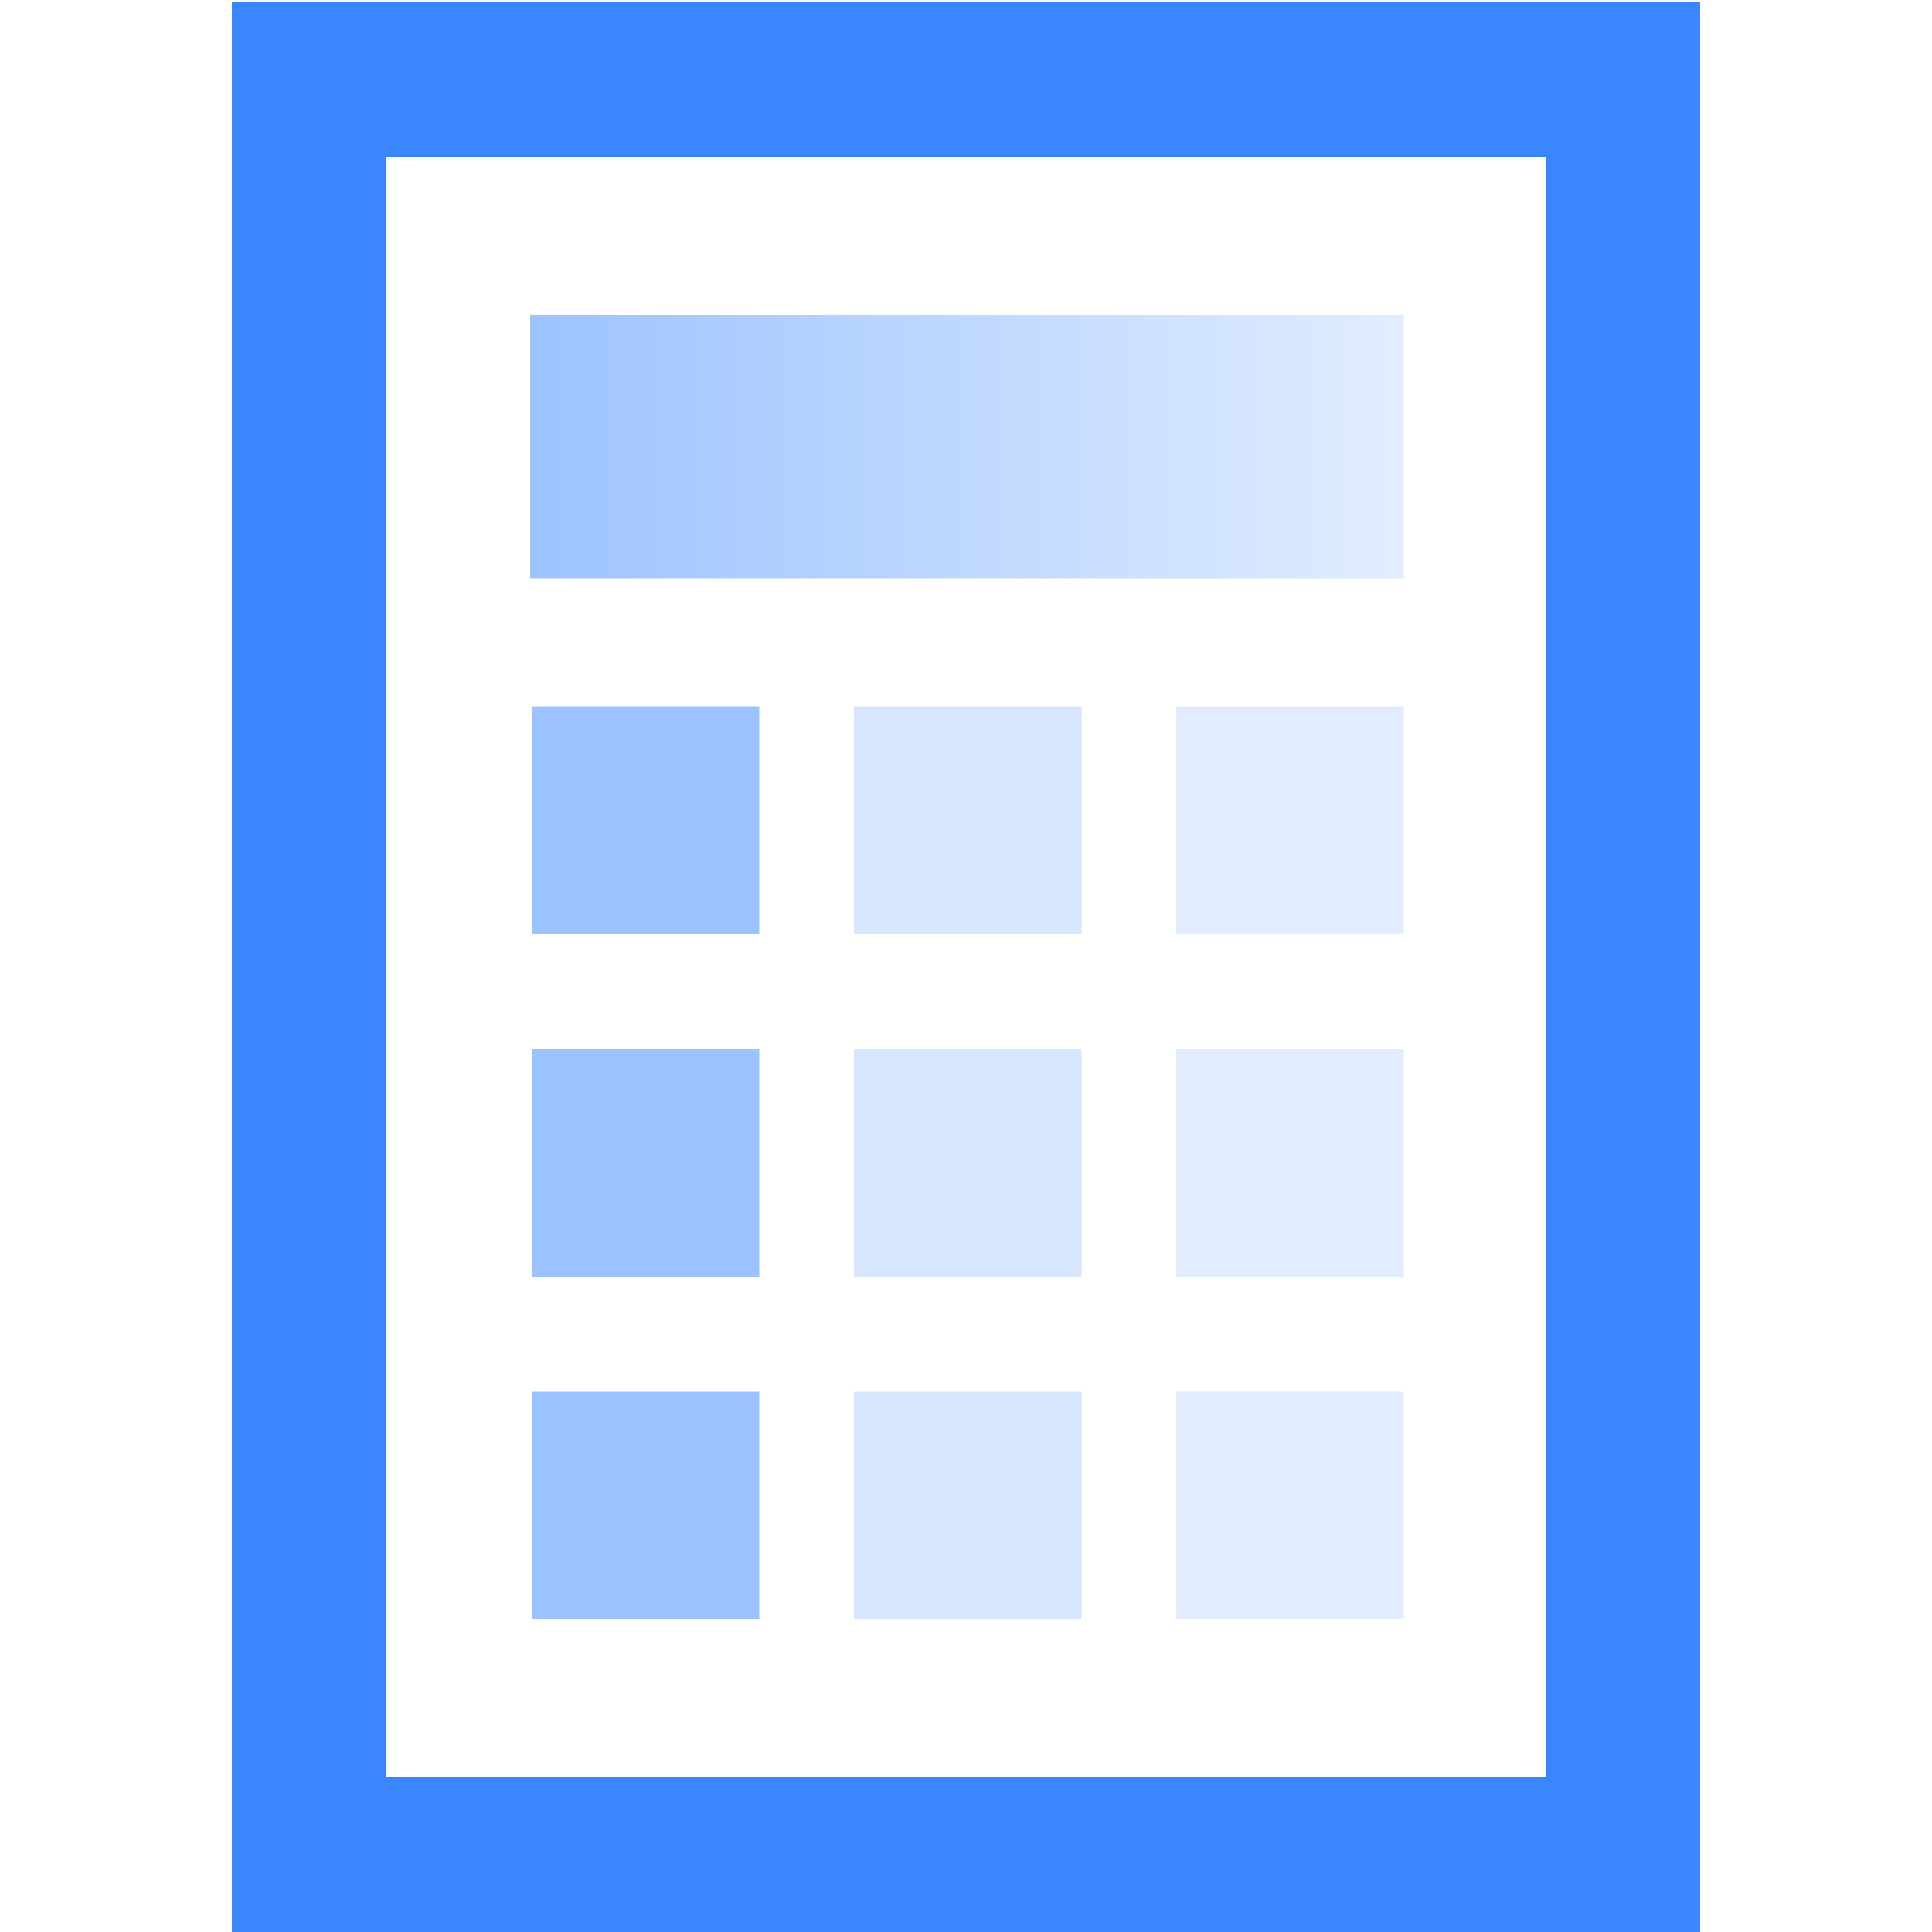
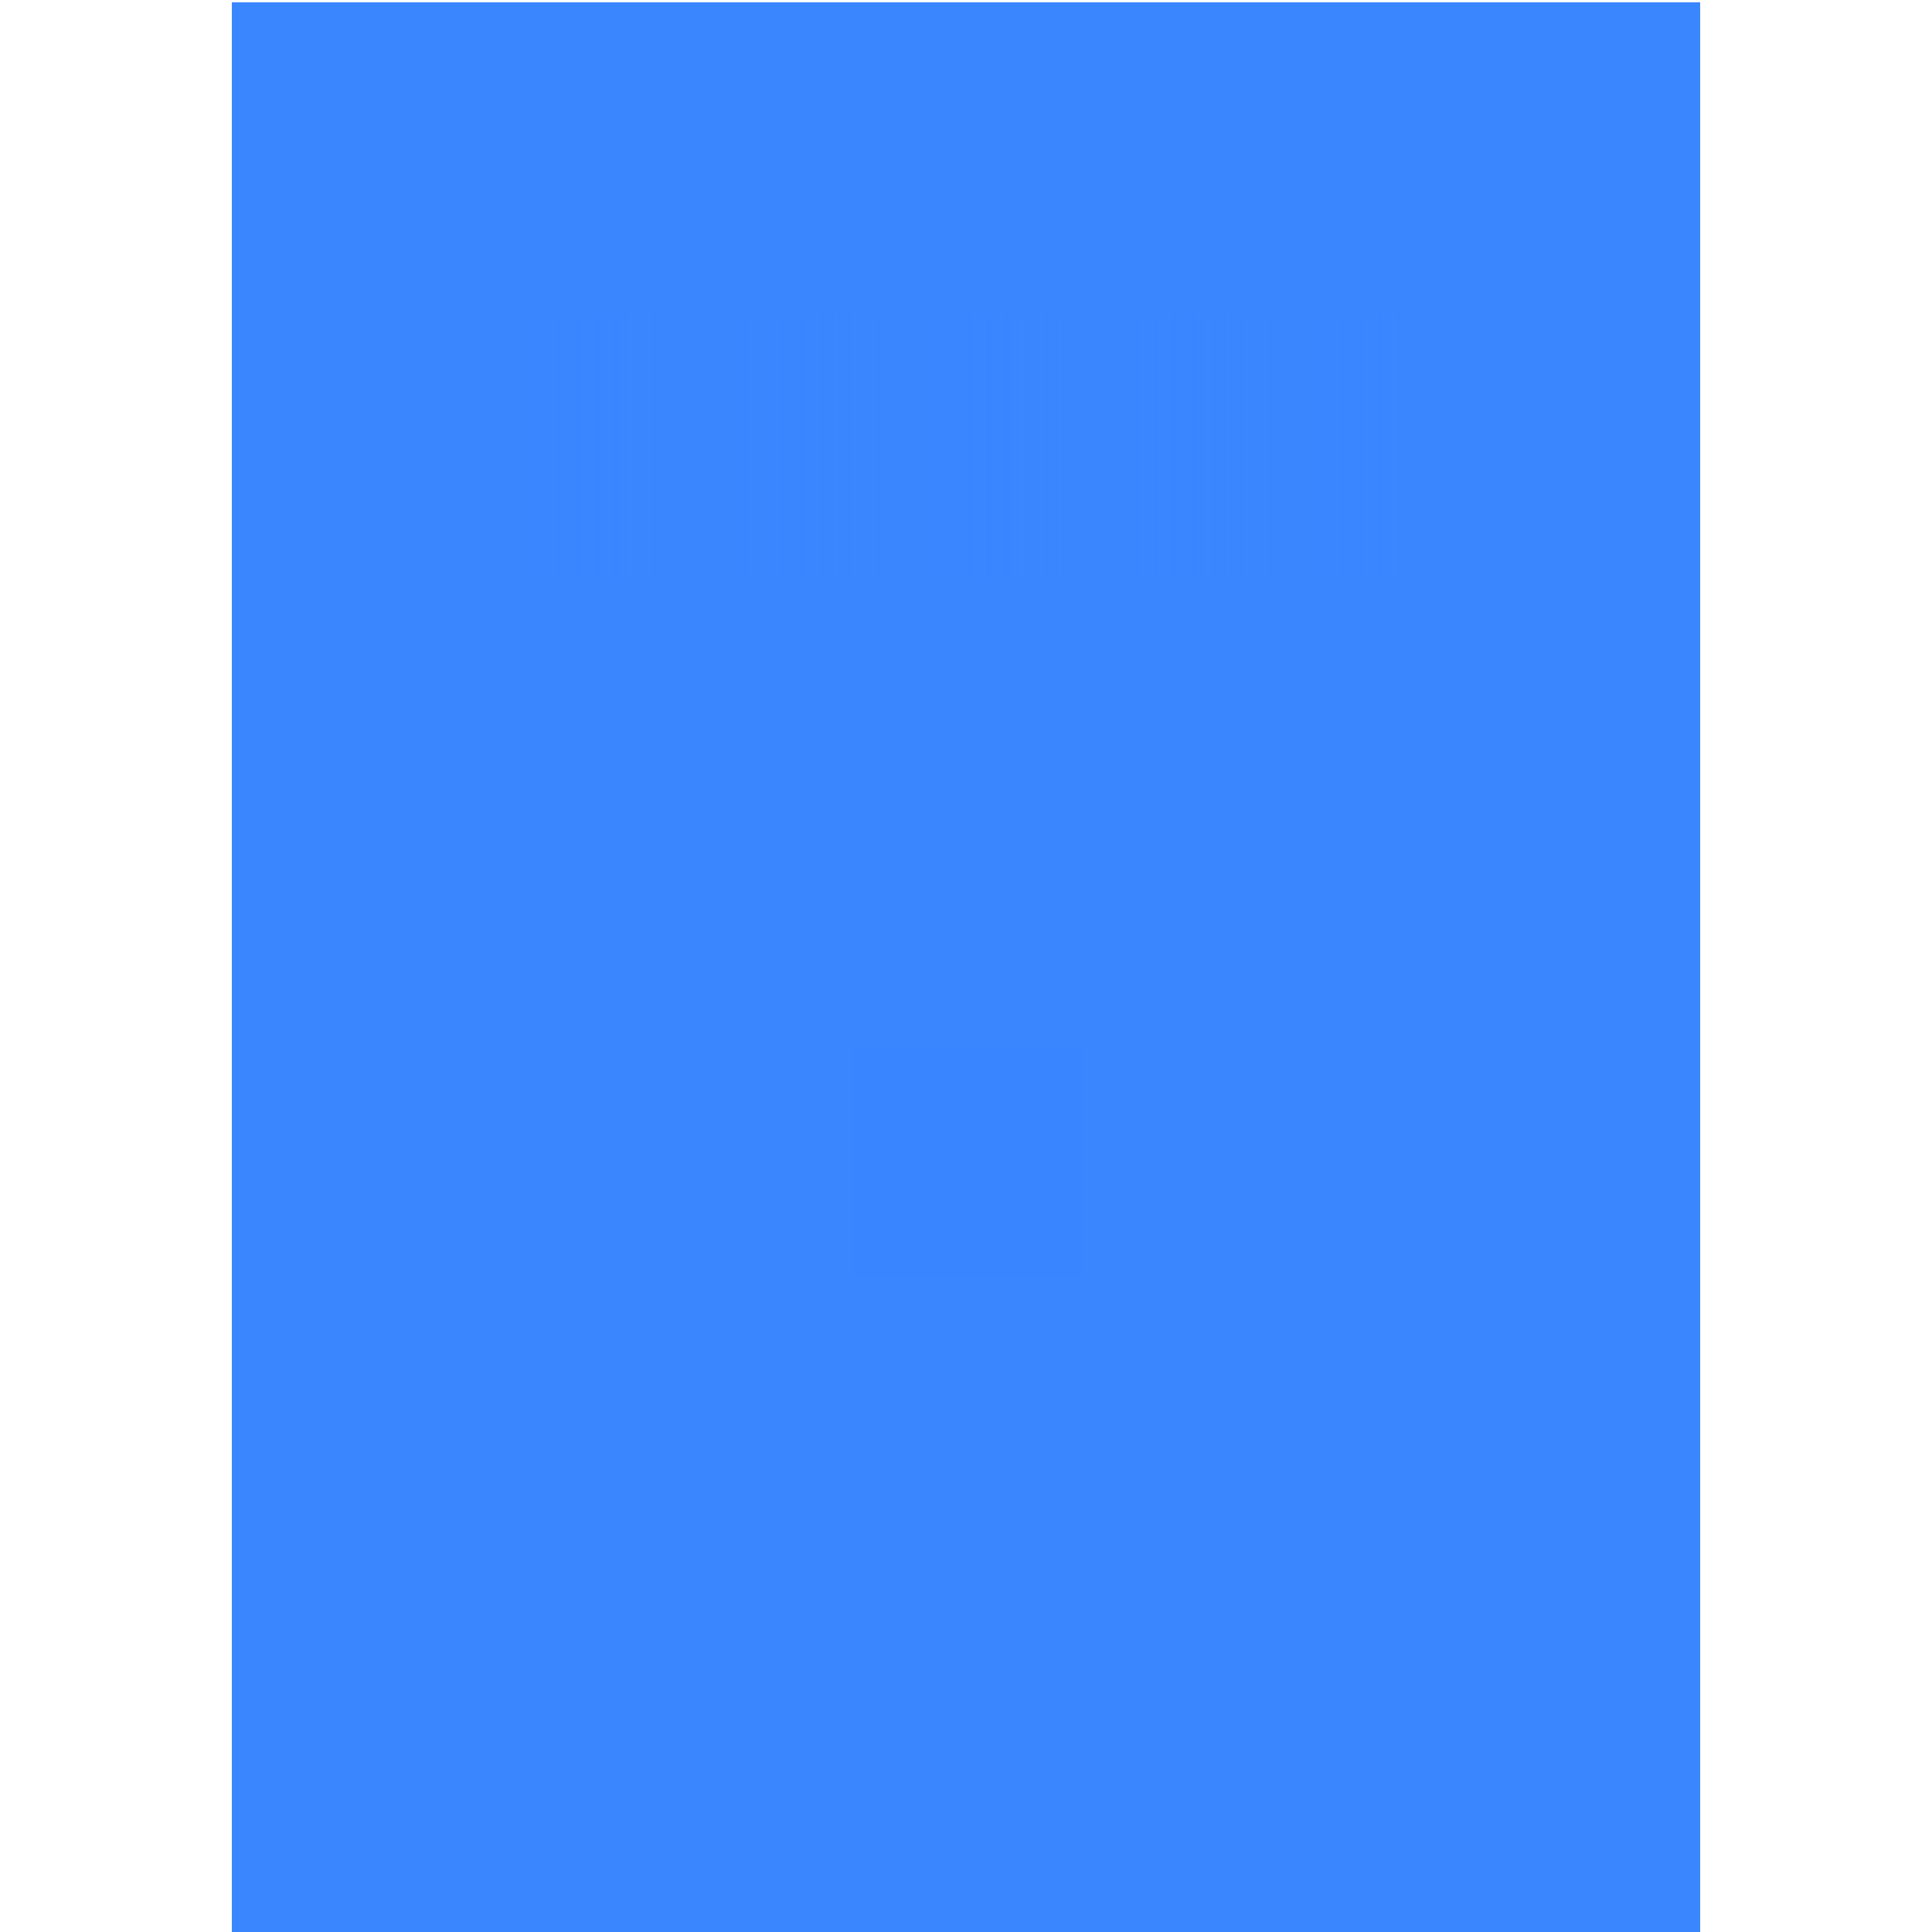
<svg xmlns="http://www.w3.org/2000/svg" id="Layer_1" data-name="Layer 1" viewBox="0 0 50 50">
  <defs>
    <style>.cls-1,.cls-3,.cls-4,.cls-5{fill:#3a86ff;}.cls-2{fill:url(#linear-gradient);}.cls-3{opacity:0.5;}.cls-4{opacity:0.2;}.cls-5{opacity:0.15;}</style>
    <linearGradient id="linear-gradient" x1="13.72" y1="11.56" x2="36.34" y2="11.56" gradientUnits="userSpaceOnUse">
      <stop offset="0" stop-color="#3a86ff" stop-opacity="0.5" />
      <stop offset="1" stop-color="#3a86ff" stop-opacity="0.15" />
    </linearGradient>
  </defs>
-   <path class="cls-1" d="M40,4.06V46H10V4.06H40m4-4H6V50H44V.06Z" />
+   <path class="cls-1" d="M40,4.06H10V4.06H40m4-4H6V50H44V.06Z" />
  <rect class="cls-2" x="13.72" y="8.15" width="22.61" height="6.82" />
  <rect class="cls-3" x="13.76" y="18.29" width="5.89" height="5.89" />
-   <rect class="cls-4" x="22.1" y="18.29" width="5.89" height="5.89" />
  <rect class="cls-5" x="30.44" y="18.29" width="5.89" height="5.89" />
  <rect class="cls-3" x="13.76" y="27.15" width="5.89" height="5.89" />
  <rect class="cls-4" x="22.1" y="27.15" width="5.89" height="5.89" />
-   <rect class="cls-5" x="30.44" y="27.15" width="5.89" height="5.89" />
  <rect class="cls-3" x="13.76" y="36.01" width="5.89" height="5.89" />
-   <rect class="cls-4" x="22.1" y="36.01" width="5.89" height="5.89" />
  <rect class="cls-5" x="30.44" y="36.01" width="5.89" height="5.89" />
</svg>